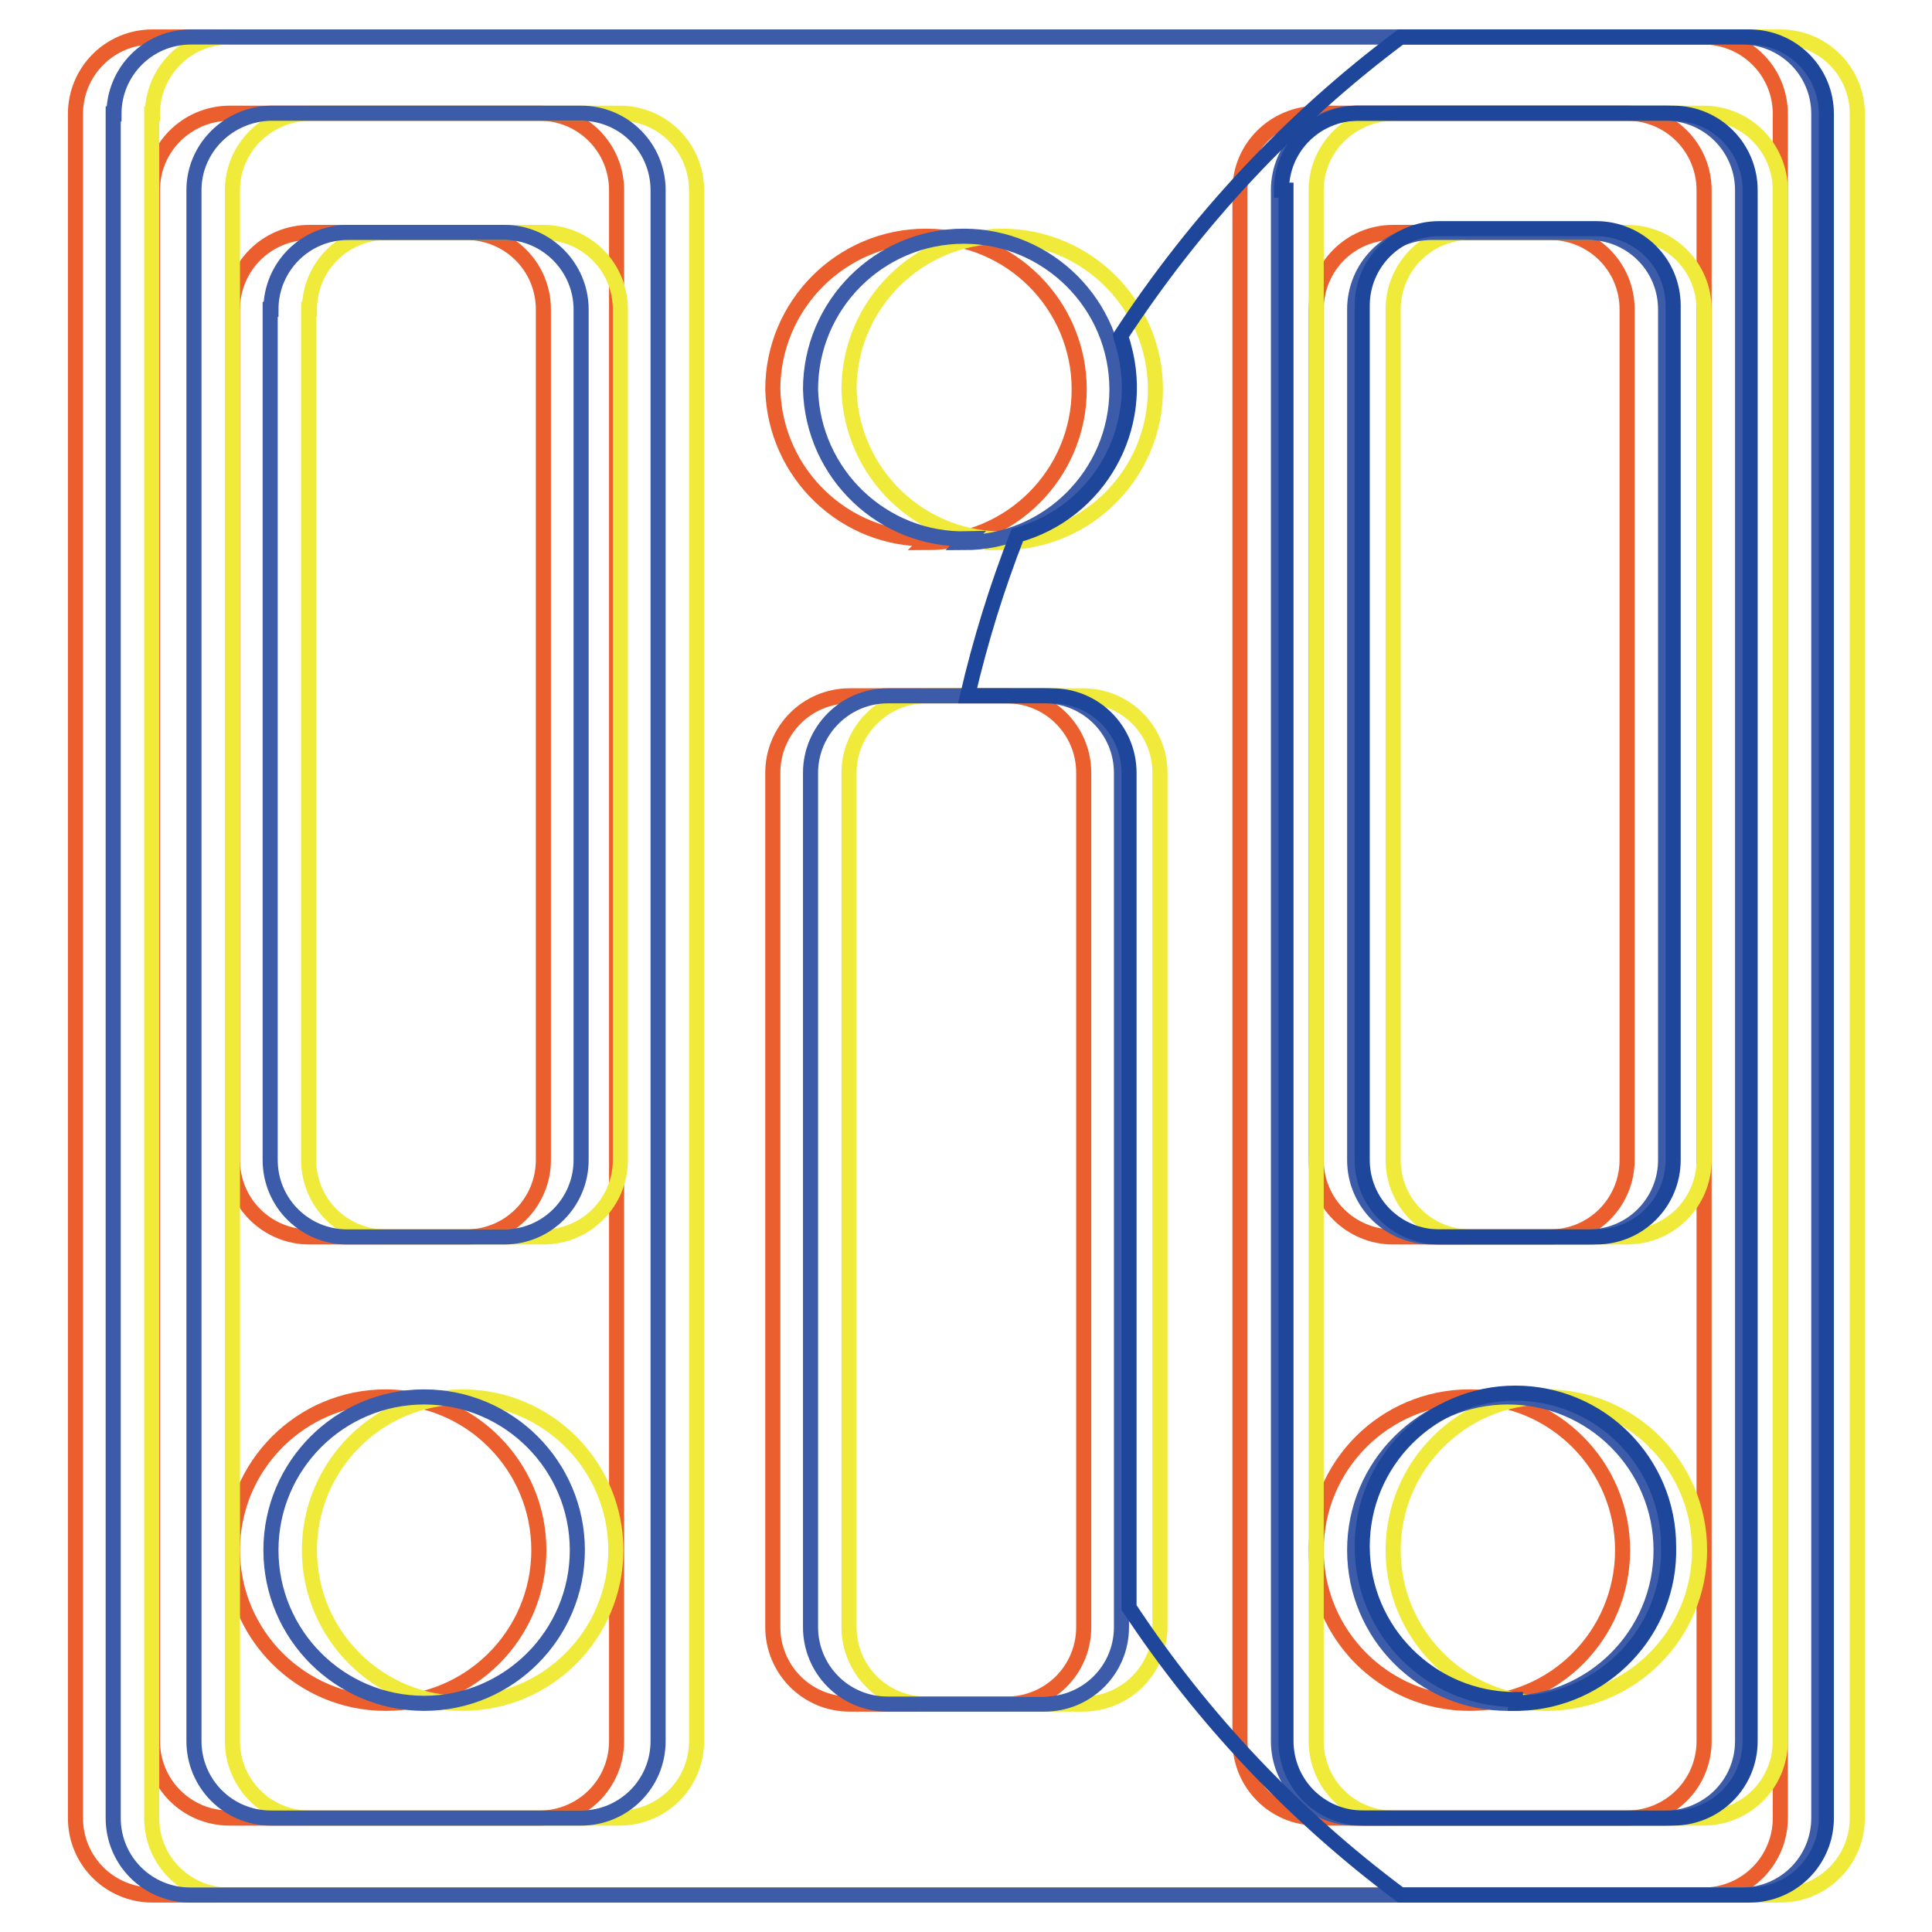
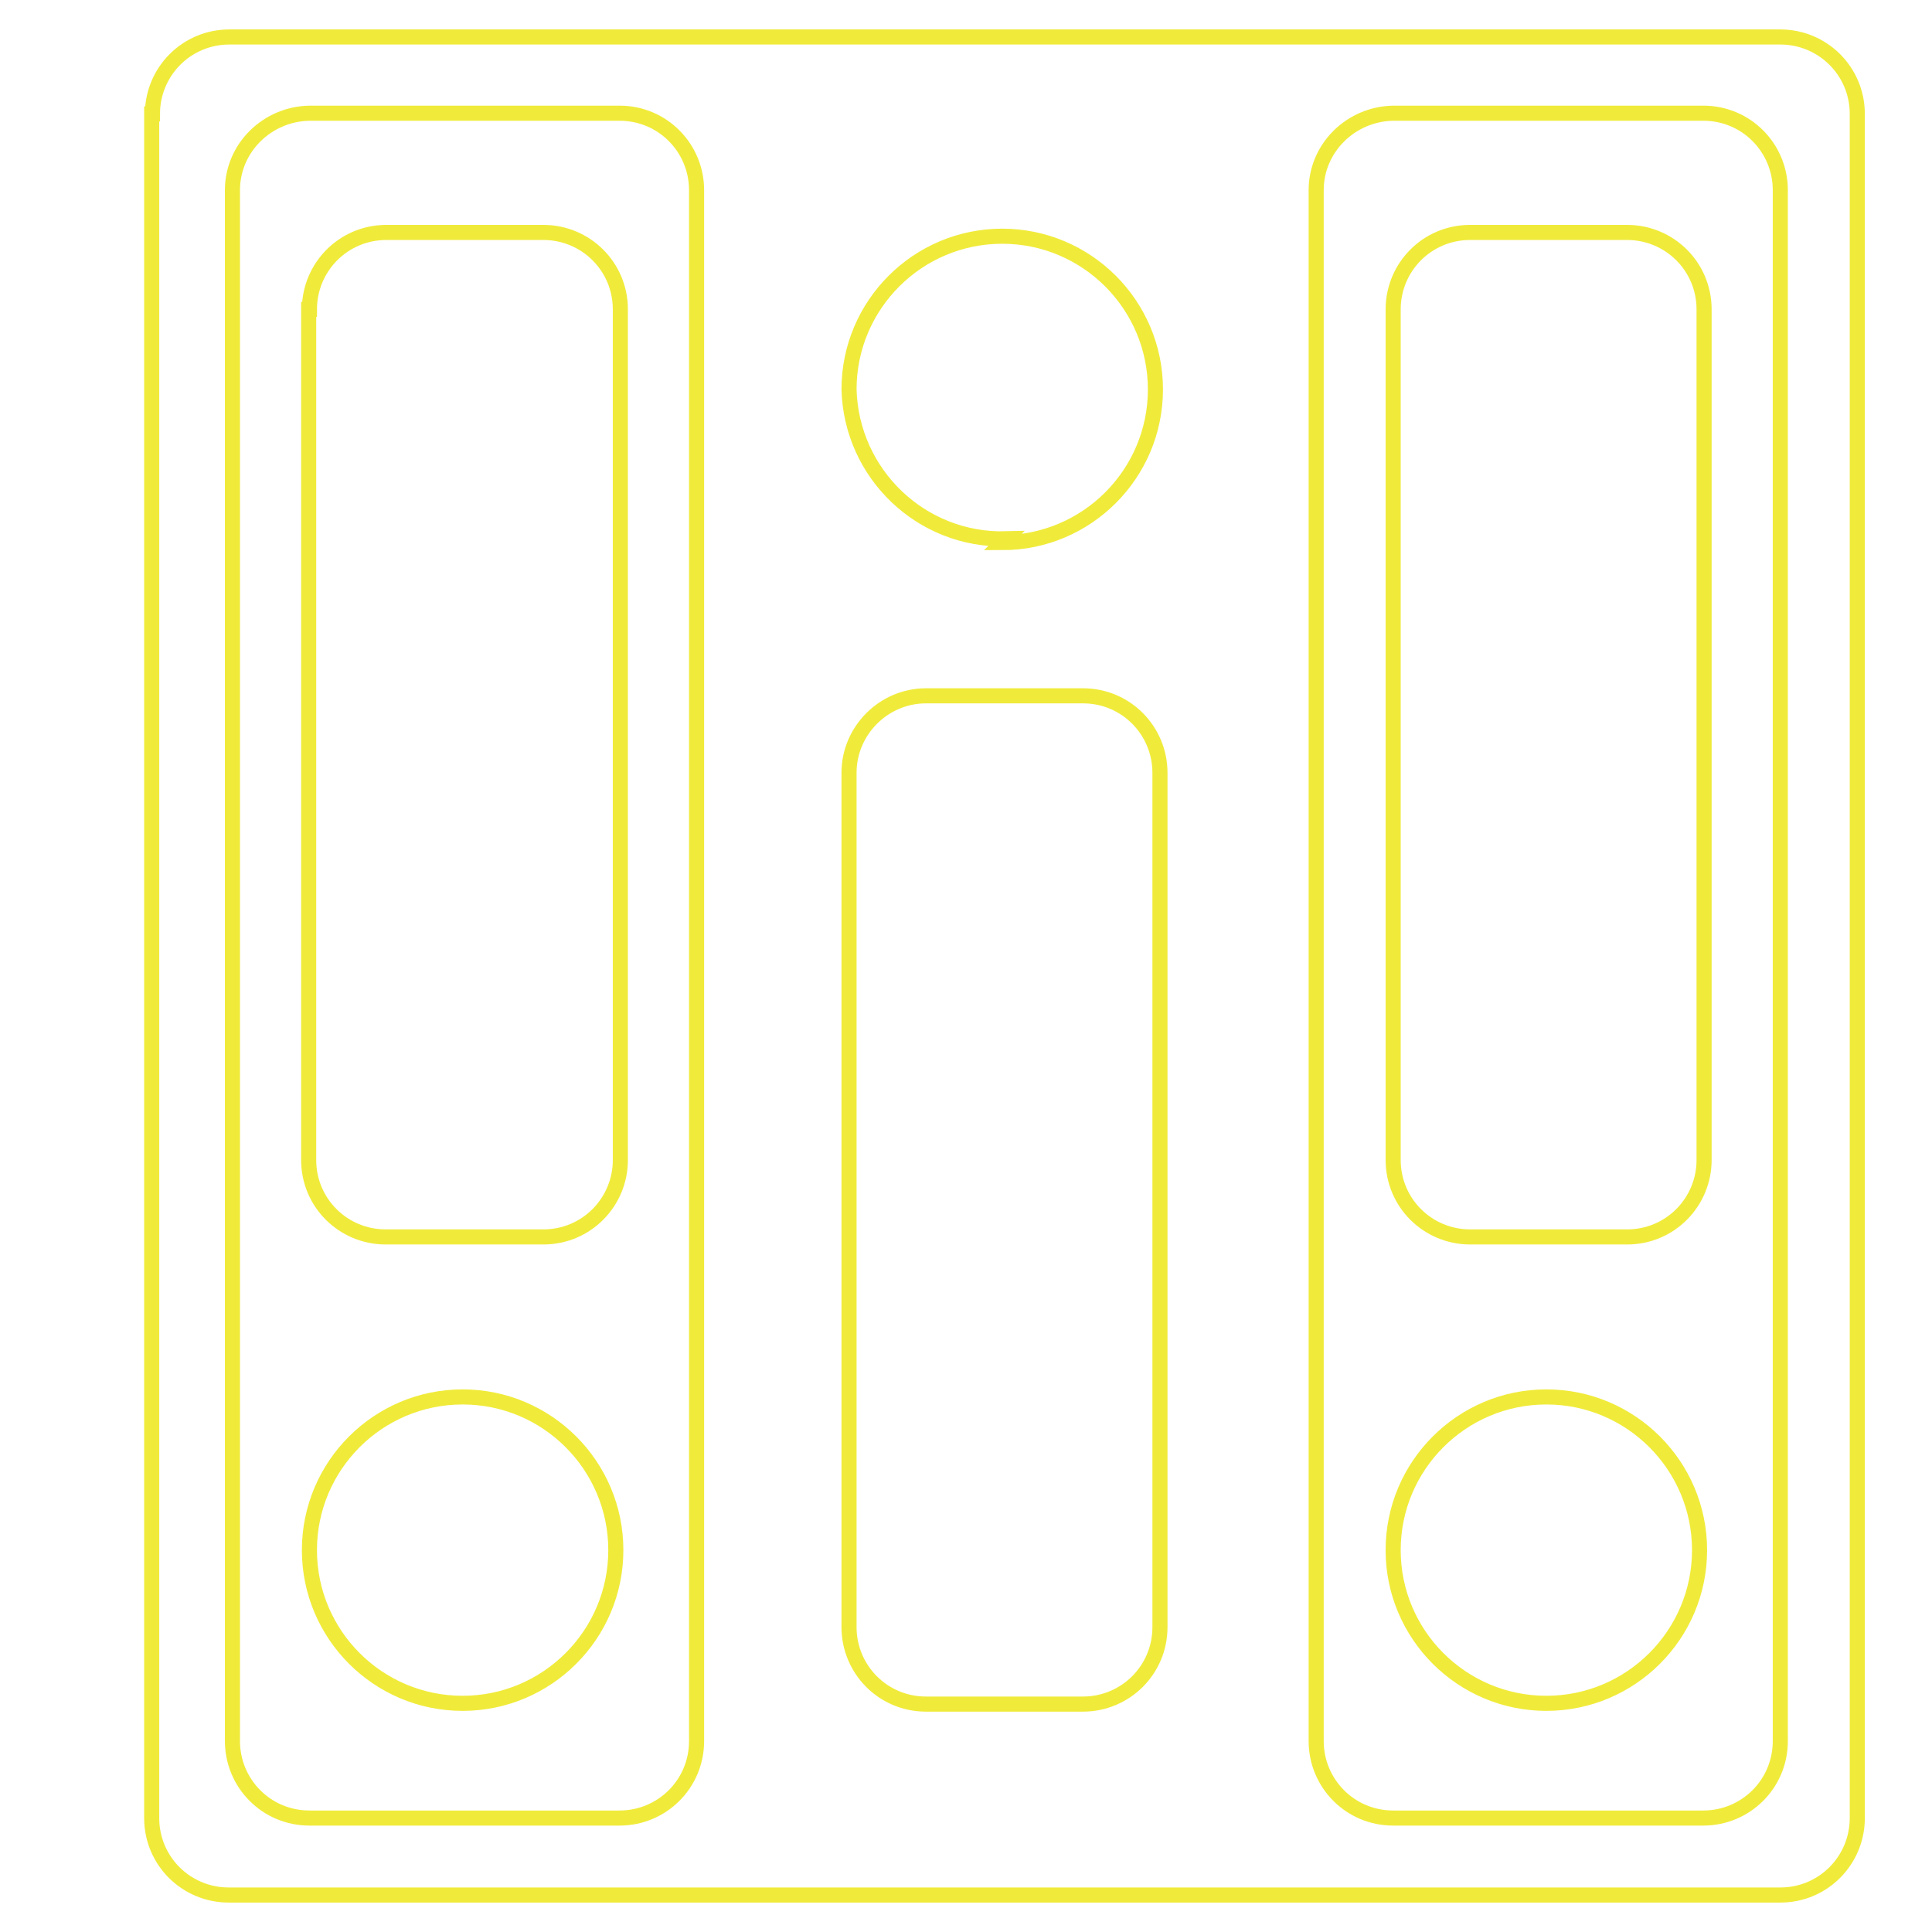
<svg xmlns="http://www.w3.org/2000/svg" version="1.1" x="0px" y="0px" viewBox="0 0 256 256" enable-background="new 0 0 256 256" xml:space="preserve">
  <g>
-     <path stroke-width="2" fill-opacity="0" stroke="#eb5f2e" d="M10,15.1c0-5.6,4.5-10.2,10.2-10.2h205.5c5.6,0,10.2,4.5,10.2,10.2l0,0v225.8c0,5.6-4.5,10.2-10.2,10.2l0,0 H20.2c-5.6,0-10.2-4.5-10.2-10.2l0,0V15.1z M20.2,25.2v205.5c0,5.6,4.5,10.2,10.2,10.2l0,0h41.1c5.6,0,10.2-4.5,10.2-10.2l0,0V25.2 c0-5.6-4.5-10.2-10.2-10.2l0,0H30.3C24.7,15.1,20.2,19.6,20.2,25.2z M164.3,25.2v205.5c0,5.6,4.5,10.2,10.2,10.2l0,0h41.1 c5.6,0,10.2-4.5,10.2-10.2l0,0V25.2c0-5.6-4.5-10.2-10.2-10.2l0,0h-41.1C168.8,15.1,164.3,19.6,164.3,25.2L164.3,25.2z M30.8,41 c0-5.6,4.5-10.2,10.2-10.2l0,0h20.8c5.6,0,10.2,4.5,10.2,10.2l0,0v112.7c0,5.6-4.5,10.2-10.2,10.2l0,0H41 c-5.6,0-10.2-4.5-10.2-10.2l0,0V41z M51.1,225.7c-11.2,0-20.3-9.1-20.3-20.3s9.1-20.3,20.3-20.3c11.2,0,20.3,9.1,20.3,20.3 S62.3,225.7,51.1,225.7L51.1,225.7z M102.4,102.4v113.2c0,5.6,4.5,10.2,10.2,10.2l0,0h20.8c5.6,0,10.2-4.5,10.2-10.2l0,0V102.4 c0-5.6-4.5-10.2-10.2-10.2l0,0h-20.8C106.9,92.2,102.4,96.8,102.4,102.4L102.4,102.4z M122.7,71.9c11.2,0,20.3-9.1,20.3-20.3 c0-11.2-9.1-20.3-20.3-20.3s-20.3,9.1-20.3,20.3c0.3,11.2,9.6,20.1,20.8,19.8c0,0,0,0,0,0L122.7,71.9z M174.4,41 c0-5.6,4.5-10.2,10.2-10.2l0,0h20.8c5.6,0,10.2,4.5,10.2,10.2l0,0v112.7c0,5.6-4.5,10.2-10.2,10.2l0,0h-20.8 c-5.6,0-10.2-4.5-10.2-10.2l0,0V41z M194.7,225.7c-11.2,0-20.3-9.1-20.3-20.3s9.1-20.3,20.3-20.3c11.2,0,20.3,9.1,20.3,20.3 S206,225.7,194.7,225.7L194.7,225.7z" />
-     <path stroke-width="2" fill-opacity="0" stroke="#f0eb3b" d="M20.2,15.1c0-5.6,4.5-10.2,10.2-10.2h205.5c5.6,0,10.2,4.5,10.2,10.2l0,0v225.8c0,5.6-4.5,10.2-10.2,10.2 l0,0H30.3c-5.6,0-10.2-4.5-10.2-10.2l0,0V15.1z M30.8,25.2v205.5c0,5.6,4.5,10.2,10.2,10.2l0,0h41.1c5.6,0,10.2-4.5,10.2-10.2l0,0 V25.2c0-5.6-4.5-10.2-10.2-10.2l0,0H41C35.4,15.1,30.8,19.6,30.8,25.2L30.8,25.2z M174.4,25.2v205.5c0,5.6,4.5,10.2,10.2,10.2l0,0 h41.1c5.6,0,10.2-4.5,10.2-10.2l0,0V25.2c0-5.6-4.5-10.2-10.2-10.2l0,0h-41.1C179,15.1,174.4,19.6,174.4,25.2L174.4,25.2z M41,41 c0-5.6,4.5-10.2,10.2-10.2l0,0h20.8c5.6,0,10.2,4.5,10.2,10.2l0,0v112.7c0,5.6-4.5,10.2-10.2,10.2l0,0H51.1 c-5.6,0-10.2-4.5-10.2-10.2l0,0V41z M61.3,225.7c-11.2,0-20.3-9.1-20.3-20.3s9.1-20.3,20.3-20.3s20.3,9.1,20.3,20.3 S72.5,225.7,61.3,225.7L61.3,225.7z M112.5,102.4v113.2c0,5.6,4.5,10.2,10.2,10.2l0,0h20.8c5.6,0,10.2-4.5,10.2-10.2l0,0V102.4 c0-5.6-4.5-10.2-10.2-10.2l0,0h-20.8C117.1,92.2,112.5,96.8,112.5,102.4L112.5,102.4z M132.8,71.9c11.2,0,20.3-9.1,20.3-20.3 c0-11.2-9.1-20.3-20.3-20.3c-11.2,0-20.3,9.1-20.3,20.3c0.3,11.2,9.6,20.1,20.8,19.8c0,0,0,0,0,0L132.8,71.9z M184.6,41 c0-5.6,4.5-10.2,10.2-10.2l0,0h20.8c5.6,0,10.2,4.5,10.2,10.2l0,0v112.7c0,5.6-4.5,10.2-10.2,10.2l0,0h-20.8 c-5.6,0-10.2-4.5-10.2-10.2l0,0V41z M204.9,225.7c-11.2,0-20.3-9.1-20.3-20.3s9.1-20.3,20.3-20.3c11.2,0,20.3,9.1,20.3,20.3 S216.1,225.7,204.9,225.7L204.9,225.7z" />
-     <path stroke-width="2" fill-opacity="0" stroke="#3c5ba8" d="M15.1,15.1c0-5.6,4.5-10.2,10.2-10.2h205.5c5.6,0,10.2,4.5,10.2,10.2l0,0v225.8c0,5.6-4.5,10.2-10.2,10.2 l0,0H25.2c-5.6,0-10.2-4.5-10.2-10.2l0,0V15.1z M25.7,25.2v205.5c0,5.6,4.5,10.2,10.2,10.2l0,0H77c5.6,0,10.2-4.5,10.2-10.2l0,0 V25.2c0-5.6-4.5-10.2-10.2-10.2l0,0H35.9C30.3,15.1,25.7,19.6,25.7,25.2L25.7,25.2z M169.4,25.2v205.5c0,5.6,4.5,10.2,10.2,10.2 l0,0h41.1c5.6,0,10.2-4.5,10.2-10.2l0,0V25.2c0-5.6-4.5-10.2-10.2-10.2l0,0h-41.1C173.9,15.1,169.4,19.6,169.4,25.2L169.4,25.2z  M35.9,41c0-5.6,4.5-10.2,10.2-10.2l0,0h20.8C72.4,30.8,77,35.4,77,41l0,0v112.7c0,5.6-4.5,10.2-10.2,10.2l0,0H46 c-5.6,0-10.2-4.5-10.2-10.2l0,0V41z M56.2,225.7c-11.2,0-20.3-9.1-20.3-20.3s9.1-20.3,20.3-20.3s20.3,9.1,20.3,20.3 S67.4,225.7,56.2,225.7L56.2,225.7z M107.4,102.4v113.2c0,5.6,4.5,10.2,10.2,10.2l0,0h20.8c5.6,0,10.2-4.5,10.2-10.2l0,0V102.4 c0-5.6-4.5-10.2-10.2-10.2l0,0h-20.8C112,92.2,107.4,96.8,107.4,102.4L107.4,102.4z M127.7,71.9c11.2,0,20.3-9.1,20.3-20.3 c0-11.2-9.1-20.3-20.3-20.3c-11.2,0-20.3,9.1-20.3,20.3c0.3,11.2,9.6,20.1,20.8,19.8c0,0,0,0,0,0L127.7,71.9z M179.5,41 c0-5.6,4.5-10.2,10.2-10.2l0,0h20.8c5.6,0,10.2,4.5,10.2,10.2l0,0v112.7c0,5.6-4.5,10.2-10.2,10.2l0,0h-20.8 c-5.6,0-10.2-4.5-10.2-10.2l0,0V41z M199.8,225.7c-11.2,0-20.3-9.1-20.3-20.3s9.1-20.3,20.3-20.3c11.2,0,20.3,9.1,20.3,20.3 S211,225.7,199.8,225.7L199.8,225.7z" />
-     <path stroke-width="2" fill-opacity="0" stroke="#1e479c" d="M185.6,4.9h46.2c5.6,0,10.2,4.5,10.2,10.2l0,0v225.8c0,5.6-4.5,10.2-10.2,10.2l0,0h-46.2 c-14.1-10.5-26.3-23.4-36-38.1V102.4c0-5.6-4.5-10.2-10.2-10.2l0,0h-11.2c1.7-7.3,3.9-14.4,6.6-21.3c10.8-3,17.1-14.2,14.1-25 c-0.1-0.5-0.3-0.9-0.4-1.4C158.5,29.2,171,15.8,185.6,4.9z M170.4,25.2v205.5c0,5.6,4.5,10.2,10.2,10.2l0,0h41.1 c5.6,0,10.2-4.5,10.2-10.2l0,0V25.2c0-5.6-4.5-10.2-10.2-10.2l0,0H180c-5.6,0-10.2,4.5-10.2,10.2l0,0H170.4z M180.5,40.5 c0-5.6,4.5-10.2,10.2-10.2l0,0h20.8c5.6,0,10.2,4.5,10.2,10.2l0,0v113.2c0,5.6-4.5,10.2-10.2,10.2l0,0h-20.8 c-5.6,0-10.2-4.5-10.2-10.2l0,0V40.5z M200.8,225.2c-11.2,0-20.3-9.1-20.3-20.3c0-11.2,9.1-20.3,20.3-20.3 c11.2,0,20.3,9.1,20.3,20.3c0.3,11.2-8.6,20.5-19.8,20.8c-0.2,0-0.3,0-0.5,0V225.2z" />
+     <path stroke-width="2" fill-opacity="0" stroke="#f0eb3b" d="M20.2,15.1c0-5.6,4.5-10.2,10.2-10.2h205.5c5.6,0,10.2,4.5,10.2,10.2l0,0v225.8c0,5.6-4.5,10.2-10.2,10.2 H30.3c-5.6,0-10.2-4.5-10.2-10.2l0,0V15.1z M30.8,25.2v205.5c0,5.6,4.5,10.2,10.2,10.2l0,0h41.1c5.6,0,10.2-4.5,10.2-10.2l0,0 V25.2c0-5.6-4.5-10.2-10.2-10.2l0,0H41C35.4,15.1,30.8,19.6,30.8,25.2L30.8,25.2z M174.4,25.2v205.5c0,5.6,4.5,10.2,10.2,10.2l0,0 h41.1c5.6,0,10.2-4.5,10.2-10.2l0,0V25.2c0-5.6-4.5-10.2-10.2-10.2l0,0h-41.1C179,15.1,174.4,19.6,174.4,25.2L174.4,25.2z M41,41 c0-5.6,4.5-10.2,10.2-10.2l0,0h20.8c5.6,0,10.2,4.5,10.2,10.2l0,0v112.7c0,5.6-4.5,10.2-10.2,10.2l0,0H51.1 c-5.6,0-10.2-4.5-10.2-10.2l0,0V41z M61.3,225.7c-11.2,0-20.3-9.1-20.3-20.3s9.1-20.3,20.3-20.3s20.3,9.1,20.3,20.3 S72.5,225.7,61.3,225.7L61.3,225.7z M112.5,102.4v113.2c0,5.6,4.5,10.2,10.2,10.2l0,0h20.8c5.6,0,10.2-4.5,10.2-10.2l0,0V102.4 c0-5.6-4.5-10.2-10.2-10.2l0,0h-20.8C117.1,92.2,112.5,96.8,112.5,102.4L112.5,102.4z M132.8,71.9c11.2,0,20.3-9.1,20.3-20.3 c0-11.2-9.1-20.3-20.3-20.3c-11.2,0-20.3,9.1-20.3,20.3c0.3,11.2,9.6,20.1,20.8,19.8c0,0,0,0,0,0L132.8,71.9z M184.6,41 c0-5.6,4.5-10.2,10.2-10.2l0,0h20.8c5.6,0,10.2,4.5,10.2,10.2l0,0v112.7c0,5.6-4.5,10.2-10.2,10.2l0,0h-20.8 c-5.6,0-10.2-4.5-10.2-10.2l0,0V41z M204.9,225.7c-11.2,0-20.3-9.1-20.3-20.3s9.1-20.3,20.3-20.3c11.2,0,20.3,9.1,20.3,20.3 S216.1,225.7,204.9,225.7L204.9,225.7z" />
  </g>
</svg>